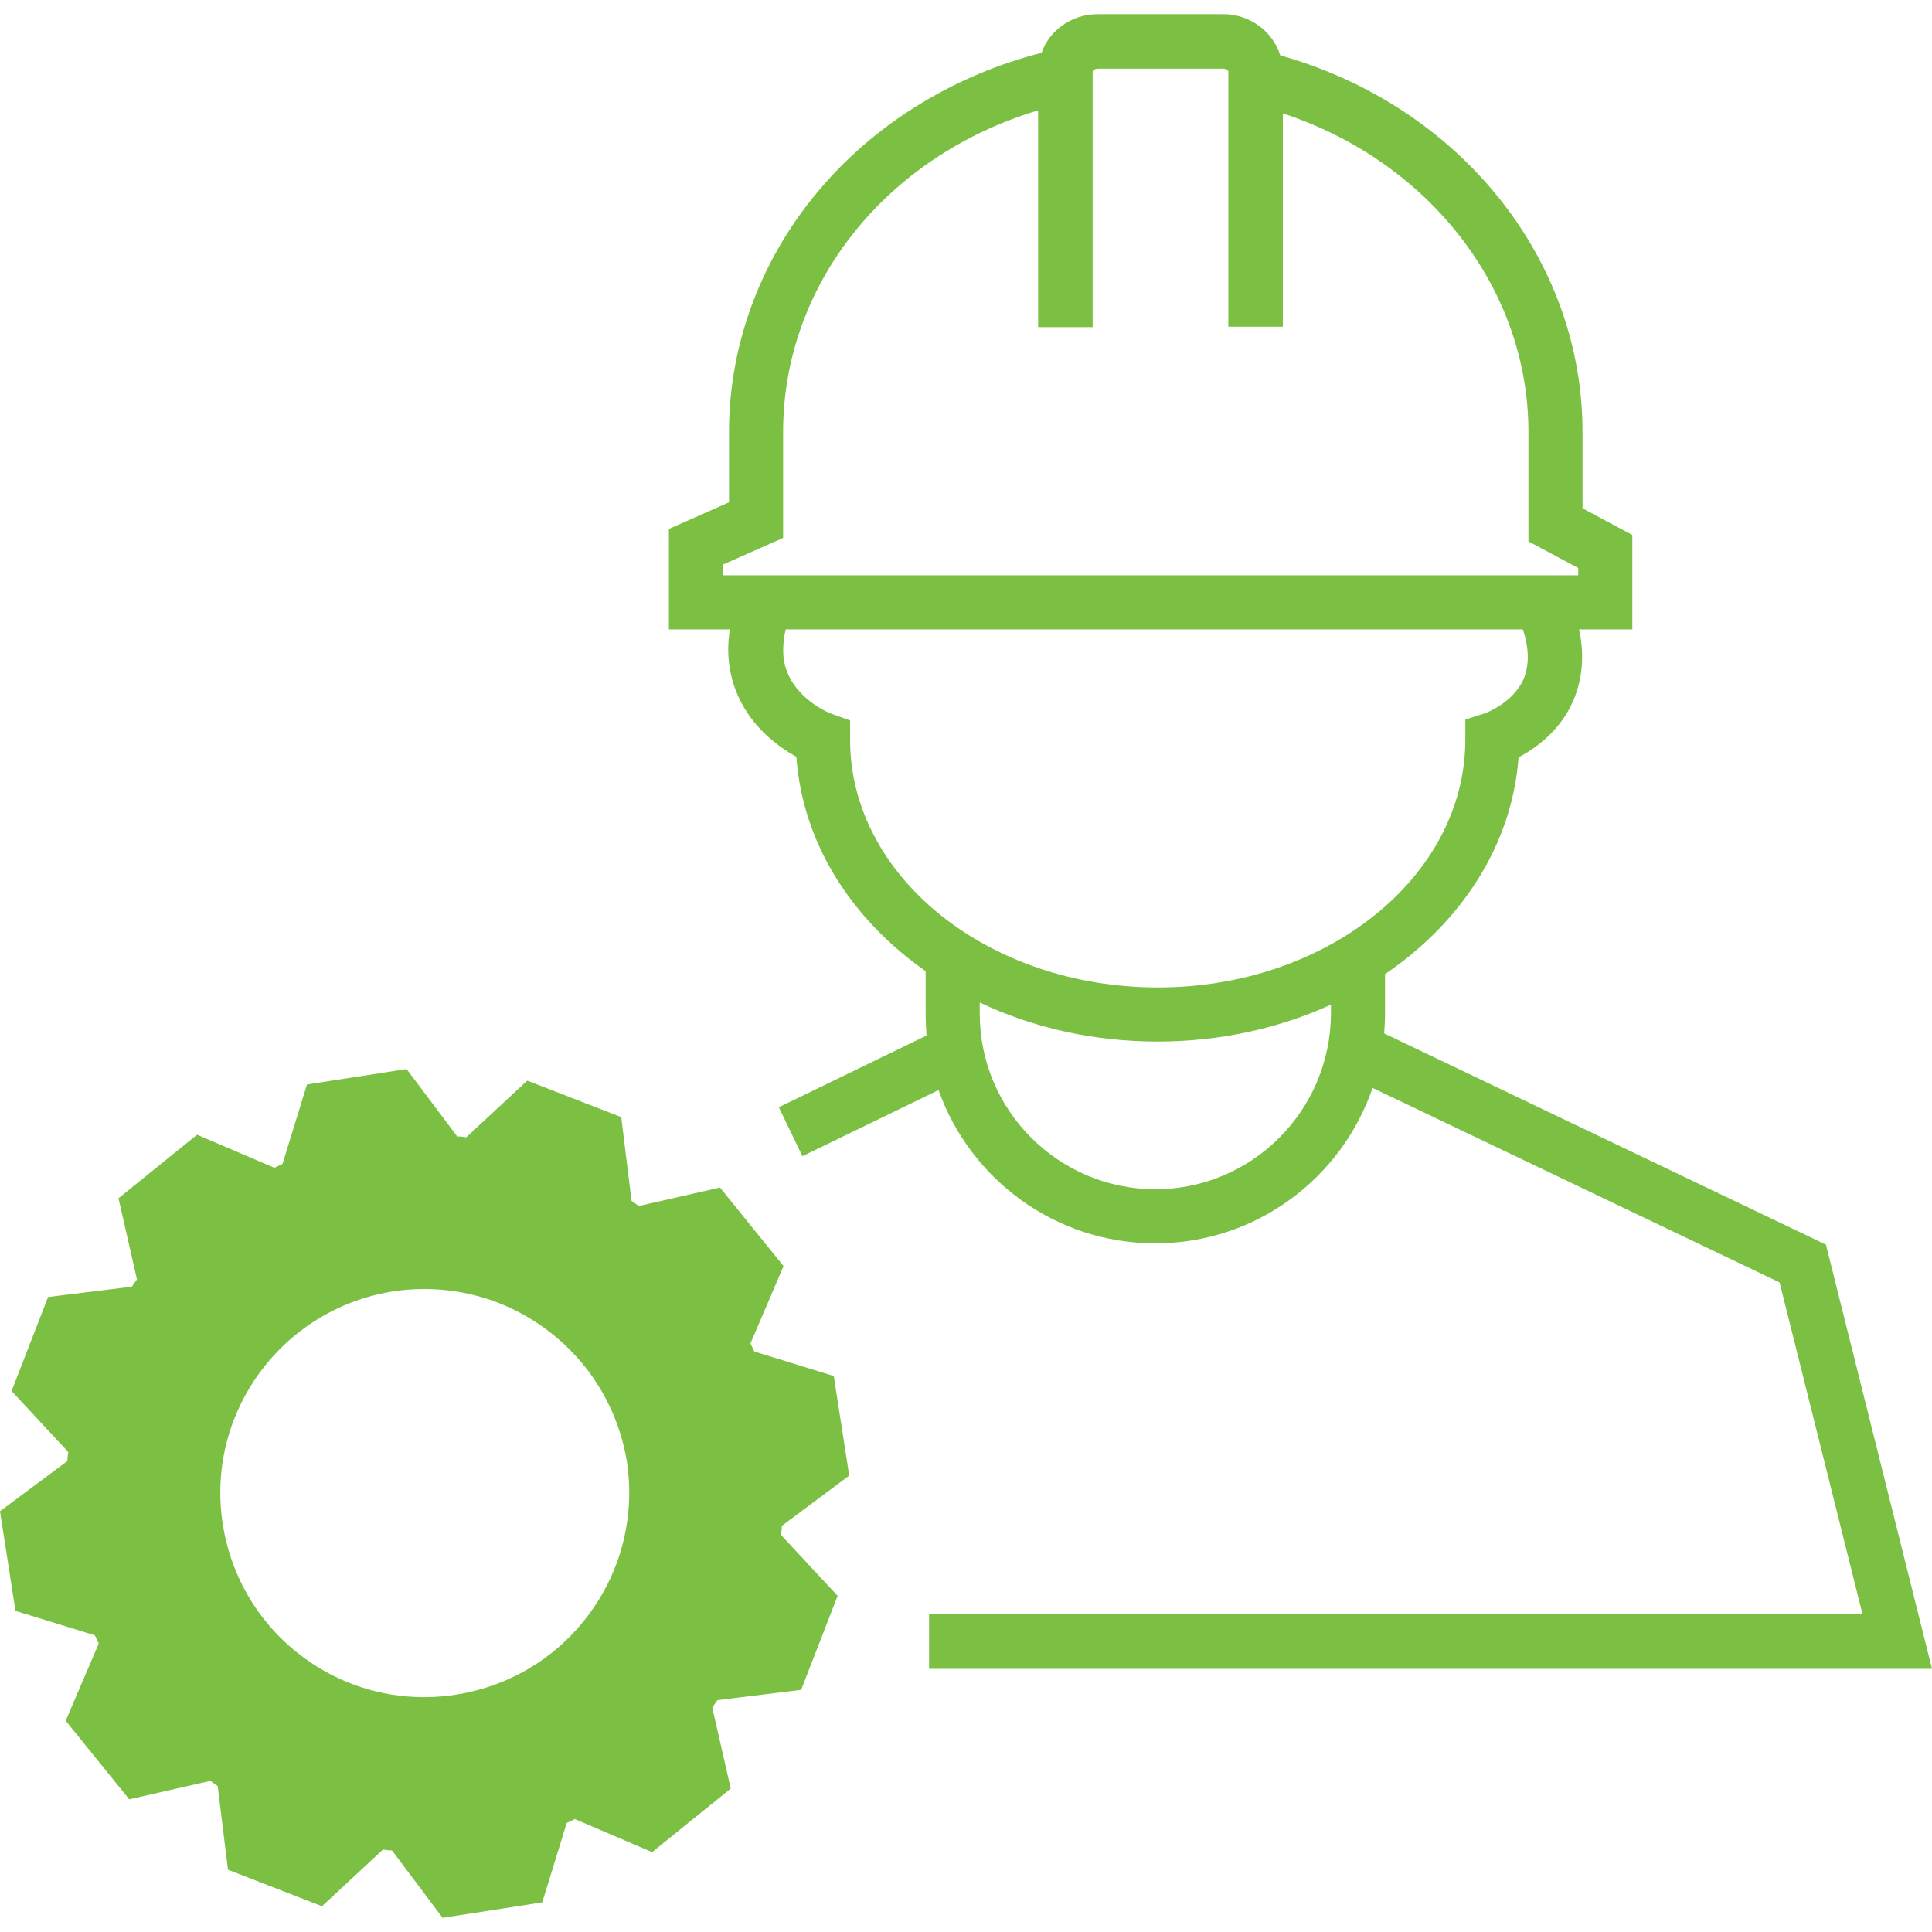
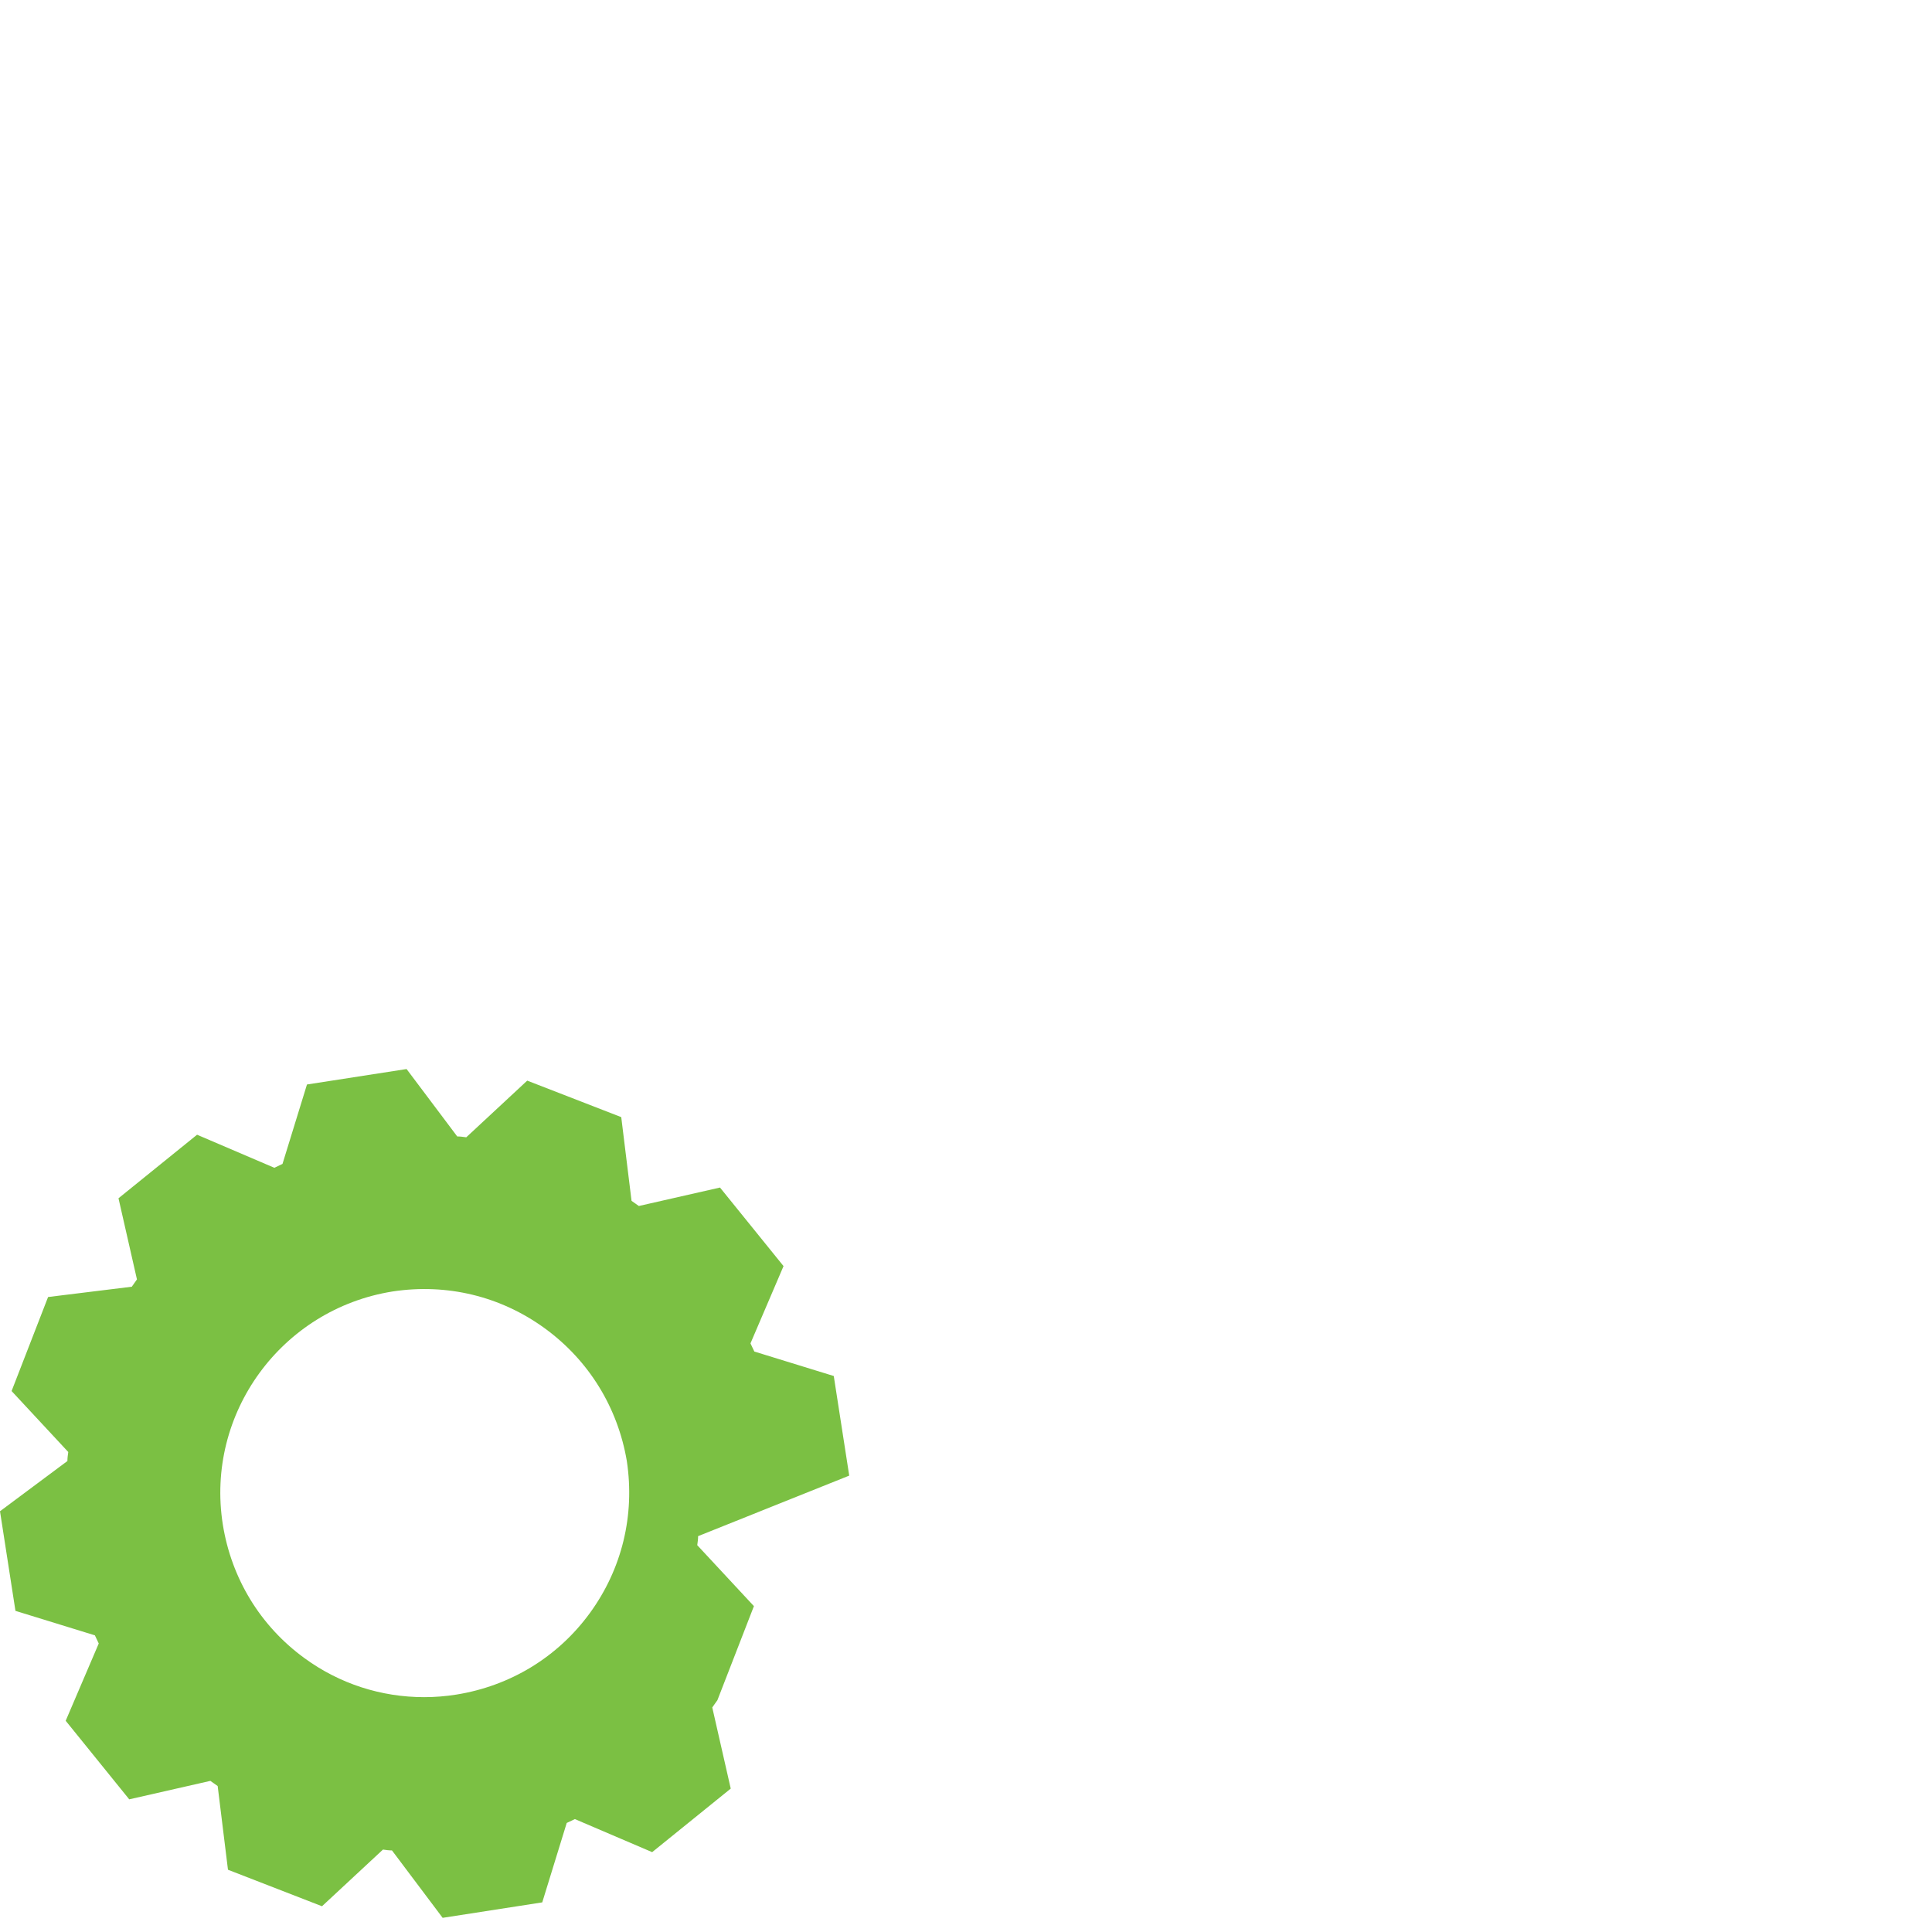
<svg xmlns="http://www.w3.org/2000/svg" version="1.1" id="Layer_3" x="0px" y="0px" viewBox="0 0 450 450" style="enable-background:new 0 0 450 450;" xml:space="preserve">
  <style type="text/css">
	.st0{fill:#7BC043;}
</style>
  <g>
-     <path class="st0" d="M197.8,343.7l-3.6-23.2l-18.5-5.7c-0.3-0.6-0.6-1.3-0.9-1.9l7.7-18l-14.8-18.3l-18.9,4.3   c-0.6-0.4-1.1-0.8-1.7-1.2l-2.4-19.5l-21.9-8.5l-14.2,13.2c-0.7-0.1-1.4-0.2-2.1-0.2L94.7,249l-23.2,3.6l-5.7,18.5   c-0.6,0.3-1.3,0.6-1.9,0.9l-18-7.7l-18.3,14.8l4.3,18.9c-0.4,0.6-0.8,1.1-1.2,1.7l-19.5,2.4L2.7,324l13.2,14.2   c-0.1,0.7-0.2,1.4-0.2,2.1L0,352l3.6,23.2l18.5,5.7c0.3,0.6,0.6,1.3,0.9,1.9l-7.7,18l14.8,18.3l18.9-4.3c0.6,0.4,1.1,0.8,1.7,1.2   l2.4,19.5L75,444l14.2-13.2c0.7,0.1,1.4,0.2,2.1,0.2l11.8,15.7l23.2-3.6l5.7-18.5c0.6-0.3,1.3-0.6,1.9-0.9l18,7.7l18.3-14.8   l-4.3-18.9c0.4-0.6,0.8-1.1,1.2-1.7l19.5-2.4l8.5-21.9l-13.2-14.2c0.1-0.7,0.2-1.4,0.2-2.1L197.8,343.7z M137.4,375.7   c-7.5,10.3-18.6,17-31.1,19c-2.5,0.4-5,0.6-7.5,0.6c-10,0-19.7-3.1-27.9-9.1c-10.3-7.5-17-18.6-19-31.1   c-4.1-25.9,13.7-50.2,39.6-54.3c12.6-1.9,25.1,1.1,35.4,8.6c10.3,7.5,17,18.5,19.1,30.9C147.9,352.9,144.9,365.4,137.4,375.7z" />
-     <path class="st0" d="M216.4,388.7H450l-24.7-98.8l-102.9-49.2c0.1-1.5,0.2-3,0.2-4.6v-9.2c17.8-12.1,29.6-30.1,31.1-50.5   c4-2.1,9.7-6.2,12.7-13.1c2.2-5.1,2.7-10.7,1.4-16.7h12.4v-22l-11.6-6.2v-17.8c0-40.5-28.8-76-70.4-87.7c-1.7-5.5-7-9.6-13.3-9.6   h-29.2c-6.1,0-11.3,3.8-13.1,9c-19.9,5.1-37.8,15.9-50.8,30.8c-14.2,16.2-22,36.6-22,57.5V117l-14,6.2v23.4H170   c-0.9,5.6-0.2,10.8,2,15.7c3.3,7.3,9.4,11.7,13.5,14c1.4,20,12.8,37.8,30.1,49.9v9.9c0,1.7,0.1,3.4,0.2,5.1l-34.4,16.7l5.5,11.4   l31.7-15.4c7.4,20.8,27.2,35.7,50.5,35.7c23.5,0,43.4-15.2,50.6-36.2l94.8,45.3l19.3,77.2H216.4V388.7z M168.4,134v-2.5l14-6.2   v-24.7c0-34.4,24.1-64.3,59.4-74.9v50.5h12.7V16.6c0-0.1,0.4-0.6,1.2-0.6h29.2c0.8,0,1.2,0.5,1.2,0.6v59.5h12.7V26.4   c34,11.2,57.2,40.8,57.2,74.2v25.5l11.6,6.2v1.7H168.4z M310,236.1c-0.1,22.6-18.4,40.9-40.9,40.9s-40.9-18.3-40.9-40.9v-2.6   c12.2,5.8,26.3,9.1,41.4,9.1c14.6,0,28.4-3.1,40.4-8.6V236.1z M269.7,230c-39.6,0-71.7-25.9-71.7-57.7v-4.5l-4.2-1.5   c-0.1,0-7.3-2.7-10.2-9.2c-1.4-3-1.5-6.5-0.6-10.5h171.7c1.5,4.5,1.5,8.3,0.2,11.5c-2.5,5.8-9.2,8.1-9.2,8.1l-4.4,1.4v4.7   C341.3,204.1,309.2,230,269.7,230z" />
+     <path class="st0" d="M197.8,343.7l-3.6-23.2l-18.5-5.7c-0.3-0.6-0.6-1.3-0.9-1.9l7.7-18l-14.8-18.3l-18.9,4.3   c-0.6-0.4-1.1-0.8-1.7-1.2l-2.4-19.5l-21.9-8.5l-14.2,13.2c-0.7-0.1-1.4-0.2-2.1-0.2L94.7,249l-23.2,3.6l-5.7,18.5   c-0.6,0.3-1.3,0.6-1.9,0.9l-18-7.7l-18.3,14.8l4.3,18.9c-0.4,0.6-0.8,1.1-1.2,1.7l-19.5,2.4L2.7,324l13.2,14.2   c-0.1,0.7-0.2,1.4-0.2,2.1L0,352l3.6,23.2l18.5,5.7c0.3,0.6,0.6,1.3,0.9,1.9l-7.7,18l14.8,18.3l18.9-4.3c0.6,0.4,1.1,0.8,1.7,1.2   l2.4,19.5L75,444l14.2-13.2c0.7,0.1,1.4,0.2,2.1,0.2l11.8,15.7l23.2-3.6l5.7-18.5c0.6-0.3,1.3-0.6,1.9-0.9l18,7.7l18.3-14.8   l-4.3-18.9c0.4-0.6,0.8-1.1,1.2-1.7l8.5-21.9l-13.2-14.2c0.1-0.7,0.2-1.4,0.2-2.1L197.8,343.7z M137.4,375.7   c-7.5,10.3-18.6,17-31.1,19c-2.5,0.4-5,0.6-7.5,0.6c-10,0-19.7-3.1-27.9-9.1c-10.3-7.5-17-18.6-19-31.1   c-4.1-25.9,13.7-50.2,39.6-54.3c12.6-1.9,25.1,1.1,35.4,8.6c10.3,7.5,17,18.5,19.1,30.9C147.9,352.9,144.9,365.4,137.4,375.7z" />
  </g>
</svg>